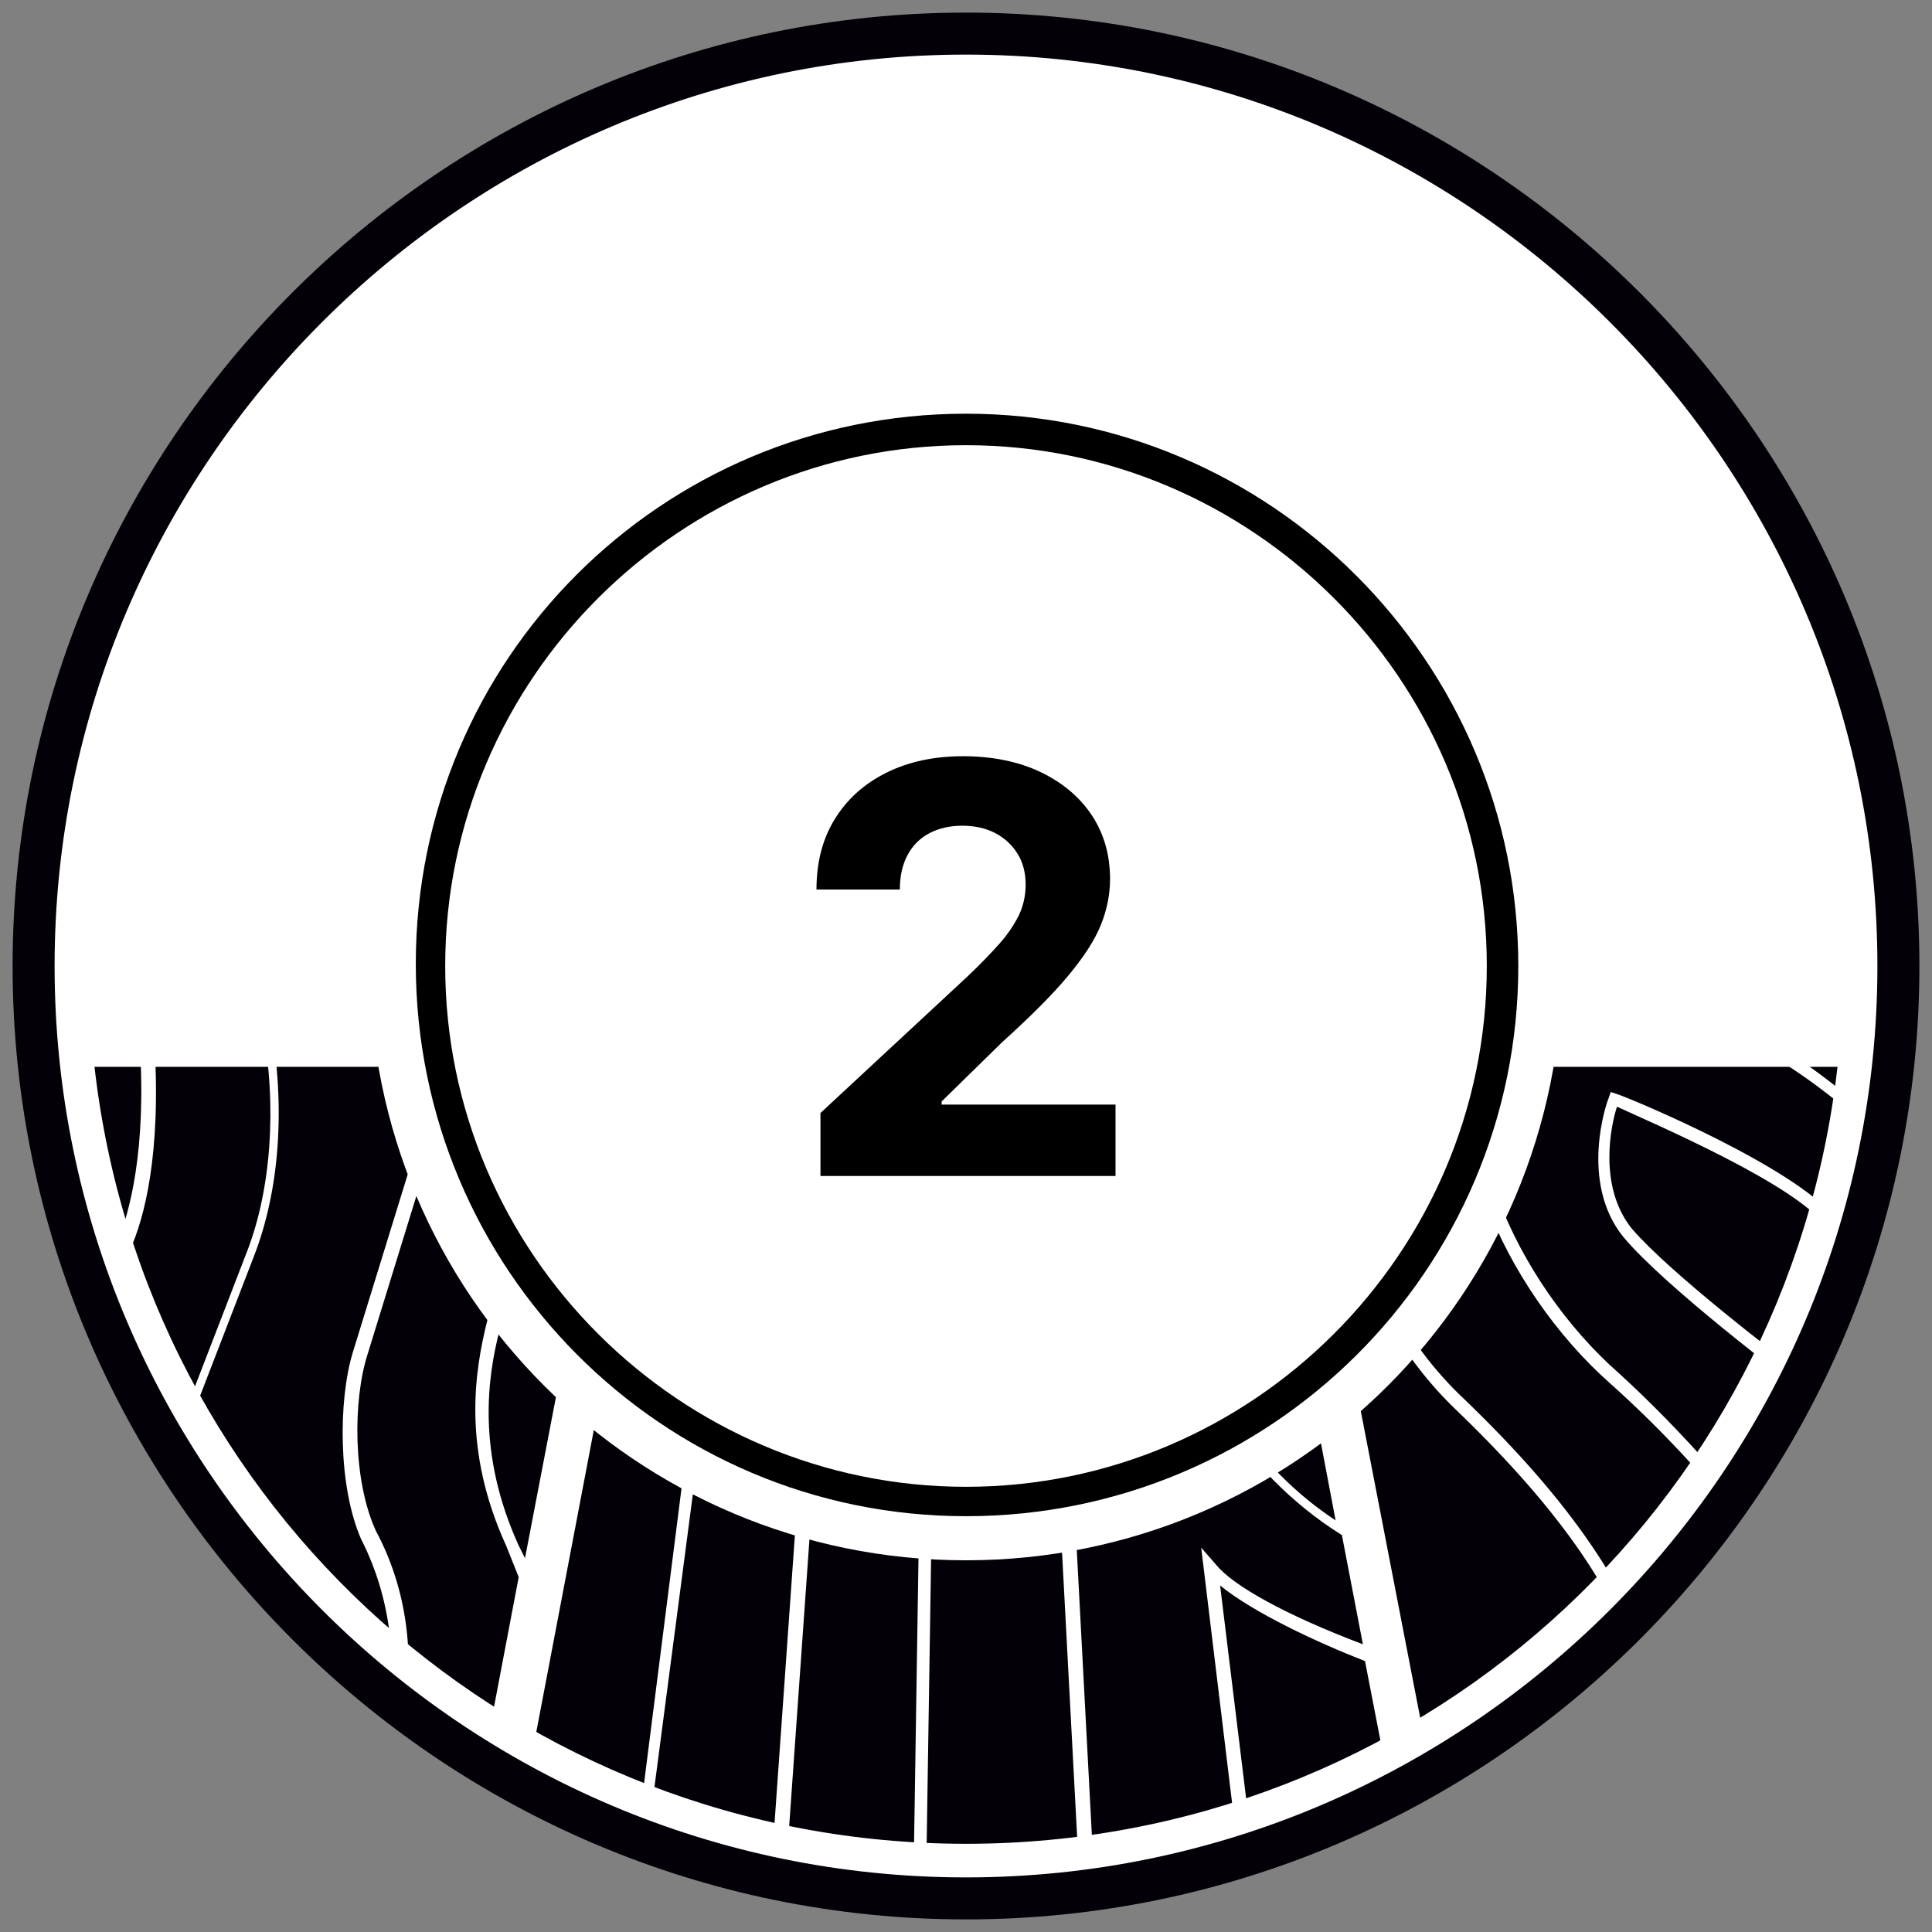
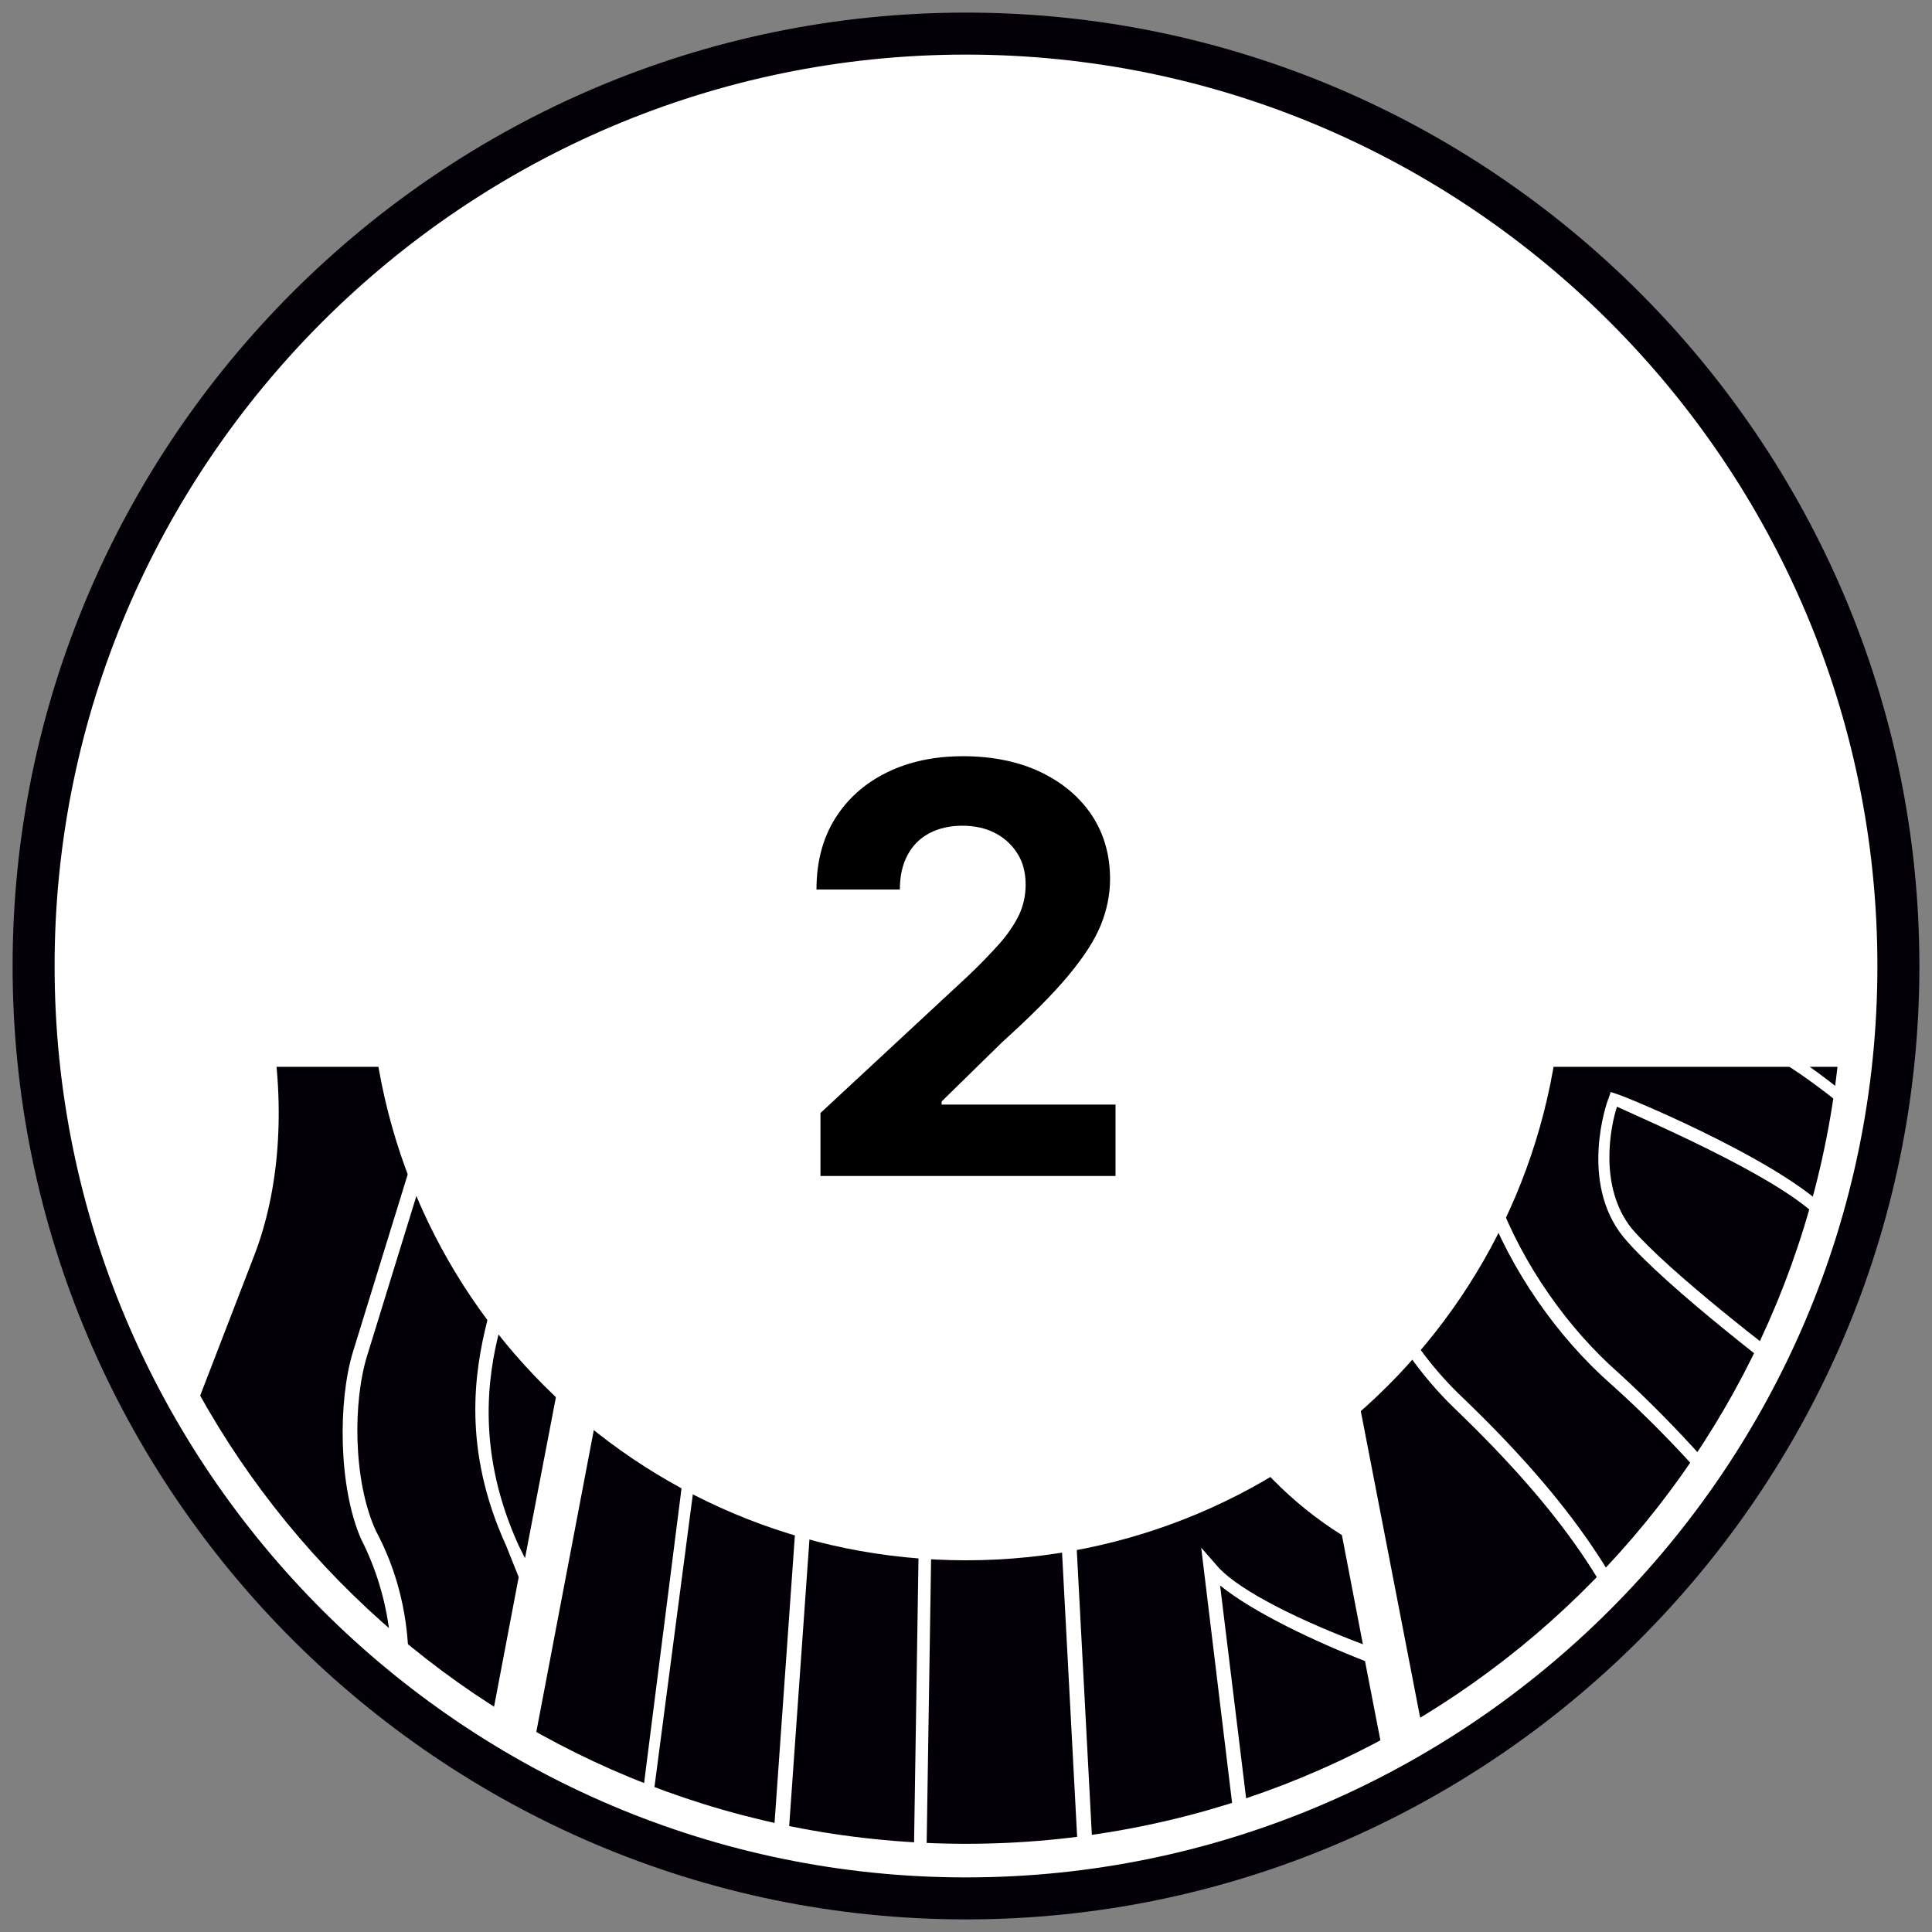
<svg xmlns="http://www.w3.org/2000/svg" id="2" version="1.1" viewBox="0 0 92 92">
  <rect x="0" y="0" width="92" height="92" fill="#808080" stroke="none" />
  <defs>
    <clipPath id="clippath">
      <path d="M87.8,50.5c-2.2,21.1-20.1,37.6-41.8,37.6S6.4,71.7,4.2,50.6h83.6v-.1Z" style="fill: none;" />
    </clipPath>
    <clipPath id="clippath-1">
      <path d="M87.8,50.5c-2.2,21.1-20.1,37.6-41.8,37.6S6.4,71.7,4.2,50.6h83.6v-.1Z" style="fill: none;" />
    </clipPath>
    <clipPath id="clippath-2">
      <path d="M87.8,50.5c-2.2,21.1-20.1,37.6-41.8,37.6S6.4,71.7,4.2,50.6h83.6v-.1Z" style="fill: none;" />
    </clipPath>
    <clipPath id="clippath-3">
      <path d="M87.8,50.5c-2.2,21.1-20.1,37.6-41.8,37.6S6.4,71.7,4.2,50.6h83.6v-.1Z" style="fill: none;" />
    </clipPath>
    <clipPath id="clippath-4">
      <path d="M87.8,50.5c-2.2,21.1-20.1,37.6-41.8,37.6S6.4,71.7,4.2,50.6h83.6v-.1Z" style="fill: none;" />
    </clipPath>
    <clipPath id="clippath-5">
      <path d="M87.8,50.5c-2.2,21.1-20.1,37.6-41.8,37.6S6.4,71.7,4.2,50.6h83.6v-.1Z" style="fill: none;" />
    </clipPath>
    <clipPath id="clippath-6">
-       <path d="M87.8,50.5c-2.2,21.1-20.1,37.6-41.8,37.6S6.4,71.7,4.2,50.6h83.6v-.1Z" style="fill: none;" />
-     </clipPath>
+       </clipPath>
    <clipPath id="clippath-7">
      <path d="M87.8,50.5c-2.2,21.1-20.1,37.6-41.8,37.6S6.4,71.7,4.2,50.6h83.6v-.1Z" style="fill: none;" />
    </clipPath>
    <clipPath id="clippath-8">
      <path d="M87.8,50.5c-2.2,21.1-20.1,37.6-41.8,37.6S6.4,71.7,4.2,50.6h83.6v-.1Z" style="fill: none;" />
    </clipPath>
    <clipPath id="clippath-9">
      <path d="M87.8,50.5c-2.2,21.1-20.1,37.6-41.8,37.6S6.4,71.7,4.2,50.6h83.6v-.1Z" style="fill: none;" />
    </clipPath>
    <clipPath id="clippath-10">
      <path d="M87.8,50.5c-2.2,21.1-20.1,37.6-41.8,37.6S6.4,71.7,4.2,50.6h83.6v-.1Z" style="fill: none;" />
    </clipPath>
    <clipPath id="clippath-11">
-       <path d="M87.8,50.5c-2.2,21.1-20.1,37.6-41.8,37.6S6.4,71.7,4.2,50.6h83.6v-.1Z" style="fill: none;" />
-     </clipPath>
+       </clipPath>
    <clipPath id="clippath-12">
      <path d="M87.8,50.5c-2.2,21.1-20.1,37.6-41.8,37.6S6.4,71.7,4.2,50.6h83.6v-.1Z" style="fill: none;" />
    </clipPath>
    <clipPath id="clippath-13">
      <path d="M87.8,50.5c-2.2,21.1-20.1,37.6-41.8,37.6S6.4,71.7,4.2,50.6h83.6v-.1Z" style="fill: none;" />
    </clipPath>
    <clipPath id="clippath-14">
      <path d="M87.8,50.5c-2.2,21.1-20.1,37.6-41.8,37.6S6.4,71.7,4.2,50.6h83.6v-.1Z" style="fill: none;" />
    </clipPath>
    <clipPath id="clippath-15">
-       <path d="M87.8,50.5c-2.2,21.1-20.1,37.6-41.8,37.6S6.4,71.7,4.2,50.6h83.6v-.1Z" style="fill: none;" />
-     </clipPath>
+       </clipPath>
    <clipPath id="clippath-16">
      <path d="M87.8,50.5c-2.2,21.1-20.1,37.6-41.8,37.6S6.4,71.7,4.2,50.6h83.6v-.1Z" style="fill: none;" />
    </clipPath>
    <clipPath id="clippath-17">
      <path d="M87.8,50.5c-2.2,21.1-20.1,37.6-41.8,37.6S6.4,71.7,4.2,50.6h83.6v-.1Z" style="fill: none;" />
    </clipPath>
  </defs>
  <g>
    <circle cx="46" cy="46" r="44.4" style="fill: #fff;" />
    <path d="M46,91.4C21,91.4.6,71,.6,46S21,.6,46,.6s45.4,20.4,45.4,45.4-20.4,45.4-45.4,45.4ZM46,2.6C22.1,2.6,2.6,22.1,2.6,46s19.5,43.4,43.4,43.4,43.4-19.5,43.4-43.4S69.9,2.6,46,2.6Z" style="fill: #040007;" />
    <g>
      <g style="clip-path: url(#clippath);">
        <path d="M83.9,45h0c-.3-.2-.6-.4-.6-.5-1.7-1.2-3.3-3.2-4.3-5.2-.3-.5-.6-1.2-.9-1.8-.4-.8-1.7-3.3-2.5-4.9h-3.7c.2.5.2.4,1.9,4.4l1.4,3.3c1.2,2.8,4.7,6.4,8.9,9.1,1.4.9,2.7,1.8,3.9,2.8h0c1.9,1.5,3.6,3.2,4.9,4.9l-5.5-9.6c-1.1-.8-2.6-1.9-3.5-2.5" style="fill: #040007;" />
      </g>
      <g style="clip-path: url(#clippath-1);">
        <path d="M53.2,44.4h0c-.2,1.2-.8,2.4-1.4,3.6-.8,1.7-1.7,3.5-1.6,5.5l1.9,35.9h7l-1.9-15.7.7.8c.8,1,3.3,2.4,7,3.8l-1-5.2c-4.8-3-8.1-8.3-8.7-14.4-.6-5.4.7-10.8,3.2-14.1-2.3-11.8-1.9-9.7-2.3-12h-3.1c.3,3.3.7,8.6.2,11.8" style="fill: #040007;" />
      </g>
      <g style="clip-path: url(#clippath-2);">
        <path d="M49.2,32.6h0c-.1,1.7.4,2.1-.3,5.8-.4,2.2-.9,4.3-1.4,6.5-.2.7-.5,1.1-1.1,1.2h-.2c-.6,0-1.1-.4-1.5-1-2.2-3.8-4-8.1-2.8-12.3v-.1h-3.7c-1,5.2-.7,9.5,2.6,13.7,3.5,4.2,3.9,8.7,3.8,11l-.5,32.1h7.3l-1.9-35.8c-.1-2.2.8-4,1.7-5.8.6-1.2,1.2-2.3,1.3-3.5.5-3.2.1-8.5-.2-11.7h-3.1v-.1Z" style="fill: #040007;" />
      </g>
      <g style="clip-path: url(#clippath-3);">
        <path d="M33.2,42.4h0c.5,2.8,2,5.8,4.4,8.9,1.6,2.1,2.1,6.2,1.9,8.5l-2.1,29.7h6.1l.5-32.2c.1-2.2-.3-6.6-3.7-10.6-3.4-4.3-3.8-8.8-2.8-14.1h-2.4c-.5,2.4-.1.5-1.9,9.8" style="fill: #040007;" />
      </g>
      <g style="clip-path: url(#clippath-4);">
        <path d="M31,32.6h0c-1.2,4.4-4.1,10.5-5.9,13-2,2.7-3.5,5.7-4.3,8.2l-3.3,10.7c-.7,2.2-.7,6,.4,8.4,3,5.6,1.3,12.4-2,16.4h6.1l2.7-14.2c-.2-.5-.4-1-.6-1.5-2.1-4.6-1.5-8.3-.9-10.7l1.6-6.6c.8-3.2,3.4-7.9,5.8-11.6h0c2.3-12.1,1.9-9.9,2.4-12.3h-2v.2Z" style="fill: #040007;" />
      </g>
      <g style="clip-path: url(#clippath-5);">
        <path d="M7.3,89.4h0c3.3-4.4,4.4-9,3-13-5.9,4.3-8.6,8.3-8.6,13h5.6Z" style="fill: #040007;" />
      </g>
      <g style="clip-path: url(#clippath-6);">
        <path d="M13.8,32.6h0c-.8,1.4-2.6,4.5-4.1,8h0c-1.4,3.4-2.5,7.1-2.3,10,.2,5.1-.7,7.9-1.3,9.1-.2.4-.4,1-.7,1.7-1.1,2.9-3,7.7-5.7,10.3-5.4,5.3-10.4,10.6-11.7,17.7h7c-.2-4.8,1.7-8.8,6.1-12.9,2.6-2.3,7-7.3,8-10l2.7-7c1.1-2.9,1.4-6.8.7-10.6-.8-4.3,2.7-12.5,5-16.3,0,0-3.7,0-3.7,0Z" style="fill: #040007;" />
      </g>
      <g style="clip-path: url(#clippath-7);">
        <path d="M16.8,64.4h0l3.3-10.7c.8-2.6,2.4-5.7,4.4-8.4,2-2.6,4.7-8.8,5.8-12.7h-3.3c-.4,1.5-1.1,2.5-1.7,3.4-.2.3-.4.5-.6.8-.4.6-.7,1.3-1,1.9-.7,1.5-1.4,3.1-2.2,4.6-.2.5-.8,1.1-1.5,1.1h-.2c-.3-.1-.4-.2-.5-.3-1.7-1.7-2-4-.9-6.5.1-.3.3-.6.4-.9l.6-1.2c.4-.9.4-1.6,1.2-2.9h-2.6c-2.8,4.6-5.8,12.5-5.1,16.2.7,4,.4,7.9-.8,11l-2.7,7c-1,2.8-5.5,7.9-8.2,10.2-4.3,4-6.1,7.7-5.9,12.4H.9c0-5,2.9-9.2,9.2-13.7l.3-.2.1.4c1.7,4.1.7,9-2.7,13.6h7.2c3.3-3.8,5.1-10.5,2.2-16.2-1.1-2.5-1.1-6.6-.4-8.9" style="fill: #040007;" />
      </g>
      <g style="clip-path: url(#clippath-8);">
        <path d="M31.2,52.8h0c1.6,2.6,3.4,6.2,2.6,12.2l-3.2,24.4h6.1l2.1-29.7c.2-2.2-.3-6.1-1.8-8-2.1-2.7-3.5-5.3-4.2-7.8l-1.6,8.9Z" style="fill: #040007;" />
      </g>
      <g style="clip-path: url(#clippath-9);">
        <path d="M30.3,46.6h0c-2.2,3.4-4.2,7.4-4.9,10.1l-1.6,6.6c-.6,2.3-1.1,5.9.9,10.3.1.2.2.4.3.6l5.3-27.6Z" style="fill: #040007;" />
      </g>
      <g style="clip-path: url(#clippath-10);">
        <path d="M30.1,89.4h0l3.1-24.4c.7-5.4-.7-8.7-2.2-11.2l-6.8,35.7h5.9v-.1Z" style="fill: #040007;" />
      </g>
      <g style="clip-path: url(#clippath-11);">
        <path d="M58.5,45.5h0c-2.2,3.2-3.3,8.2-2.8,13.3.6,5.7,3.5,10.7,7.9,13.6l-5.1-26.9Z" style="fill: #040007;" />
      </g>
      <g style="clip-path: url(#clippath-12);">
        <path d="M67,89.4h0l-2-10.3c-2.3-.9-5.3-2.3-6.9-3.6l1.7,13.9h7.2Z" style="fill: #040007;" />
      </g>
      <g style="clip-path: url(#clippath-13);">
        <path d="M63.2,32.6h0c.7,2.4.2.7,2.5,8.5.9,3,.5,6.6-.4,8.4-2.3,5.1-.5,12.5,4.4,17.1,5.2,5,7.9,9.1,9.3,13.5l2.9,9.3h9.1l-4-10.3c-1.4-3.6-5.6-9-10.3-13.2-5.1-4.5-8.8-12.6-6.2-18.5.7-1.6.4-4.7-.3-6.5-2.8-7.6-2.2-5.9-3.1-8.3,0,0-3.9,0-3.9,0Z" style="fill: #040007;" />
      </g>
      <g style="clip-path: url(#clippath-14);">
        <path d="M67.8,32.6h0c.9,2.4.3.7,3,8.1.7,2,1,5.2.3,7-2.5,5.6,1.1,13.4,6,17.7,4.7,4.3,9,9.8,10.4,13.4l4.1,10.5h9.3l-6.6-13.7c-1.4-2.9-1.3-5.5.4-7.7,1.6-2,.9-4.9-.2-7.3-1.3-2.5-3.5-5.1-5.7-7-1.5-1.4-3.3-2.7-5.2-3.8-4.4-2.8-7.9-6.4-9.2-9.4l-1.4-3.3c-.2-.5-2-4.6-2-4.6h-3.2v.1Z" style="fill: #040007;" />
      </g>
      <g style="clip-path: url(#clippath-15);">
        <path d="M1.3,51.5h0c-.1.4-.1.9-.2,1.4-.1,1.1-.3,2.3-.5,3.4-.3,2-.8,4-1.7,5.7-.6,1.1-1,2-1.5,2.9-1.5,3.1-2.5,5.1-5.3,7.7-.8.7-1.5,1.4-2.2,2.1-5,5-8.2,9.4-8.7,14.7h6.1c1.3-7.4,6.6-13,11.9-18.1,2.7-2.6,4.5-7.3,5.6-10.1.3-.8.5-1.4.7-1.8.5-1.2,1.4-3.9,1.2-8.8-.2-2,.3-4.4,1-6.8h0c1.5-4.6,4.1-9.2,5.3-11.2h-.9L1.3,51.5Z" style="fill: #040007;" />
      </g>
      <g style="clip-path: url(#clippath-16);">
        <path d="M63.6,61h0l5.5,28.4h12.1l-2.8-9.1c-1.3-4.3-4-8.3-9.1-13.2-5-4.8-6.9-12.5-4.5-17.8.8-1.8,1.2-5.2.3-8-2.3-8-1.8-6.3-2.5-8.7h-4.5c.5,2.6-.3-1.7,5.5,28.4" style="fill: #040007;" />
      </g>
      <g style="clip-path: url(#clippath-17);">
        <path d="M86,66.3l-.3-.2c-.3-.2-6.4-4.8-8.4-7.2-2.1-2.6-.8-6.4-.7-6.6l.1-.3.3.1c.4.1,9.1,3.7,10.6,6.2,1.5,2.6-1.2,7.5-1.4,7.7l-.2.3ZM77,52.7c-.3.9-.9,3.8.7,5.8,1.8,2.1,6.9,6,8.1,6.9.6-1.1,2.4-4.9,1.2-6.9-1.2-2-8.5-5.1-10-5.8Z" style="fill: #fff;" />
      </g>
    </g>
    <path d="M46,88.4c-21.7,0-39.8-16.2-42.1-37.8v-.3h84.3v.3c-2.4,21.5-20.5,37.8-42.2,37.8ZM4.5,50.8c2.4,21.1,20.2,37,41.5,37s39.1-15.9,41.5-37c0,0-83,0-83,0Z" style="fill: #fff;" />
    <path d="M46,17.5c15.7,0,28.4,12.7,28.4,28.4s-12.7,28.4-28.4,28.4-28.4-12.7-28.4-28.4,12.7-28.4,28.4-28.4" style="fill: #fff; fill-rule: evenodd;" />
    <circle cx="46" cy="46" r="25.5" style="fill: #fff;" />
-     <path d="M46,72.2c-14.5,0-26.2-11.8-26.2-26.3s11.7-26.2,26.2-26.2,26.3,11.8,26.3,26.3-11.8,26.2-26.3,26.2ZM46,21.2c-13.6,0-24.8,11.1-24.8,24.8s11.2,24.8,24.8,24.8,24.8-11.1,24.8-24.8-11.2-24.8-24.8-24.8Z" />
  </g>
  <path d="M39.07,55.99v-2.99l7.01-6.51c.6-.57,1.1-1.09,1.51-1.55.41-.46.71-.92.93-1.36.21-.45.32-.93.32-1.45,0-.58-.13-1.08-.4-1.5-.26-.41-.62-.74-1.07-.97s-.97-.34-1.55-.34-1.12.12-1.57.36c-.45.24-.8.59-1.04,1.05-.24.45-.36,1-.36,1.63h-3.97c0-1.3.29-2.42.88-3.37.59-.95,1.41-1.68,2.46-2.2,1.05-.52,2.27-.78,3.64-.78s2.63.25,3.68.75c1.05.5,1.87,1.19,2.45,2.06.58.88.87,1.89.87,3.04,0,.74-.15,1.47-.44,2.19s-.81,1.52-1.55,2.41c-.74.89-1.79,1.94-3.15,3.17l-2.88,2.82v.15h8.28v3.4h-14.05Z" />
</svg>